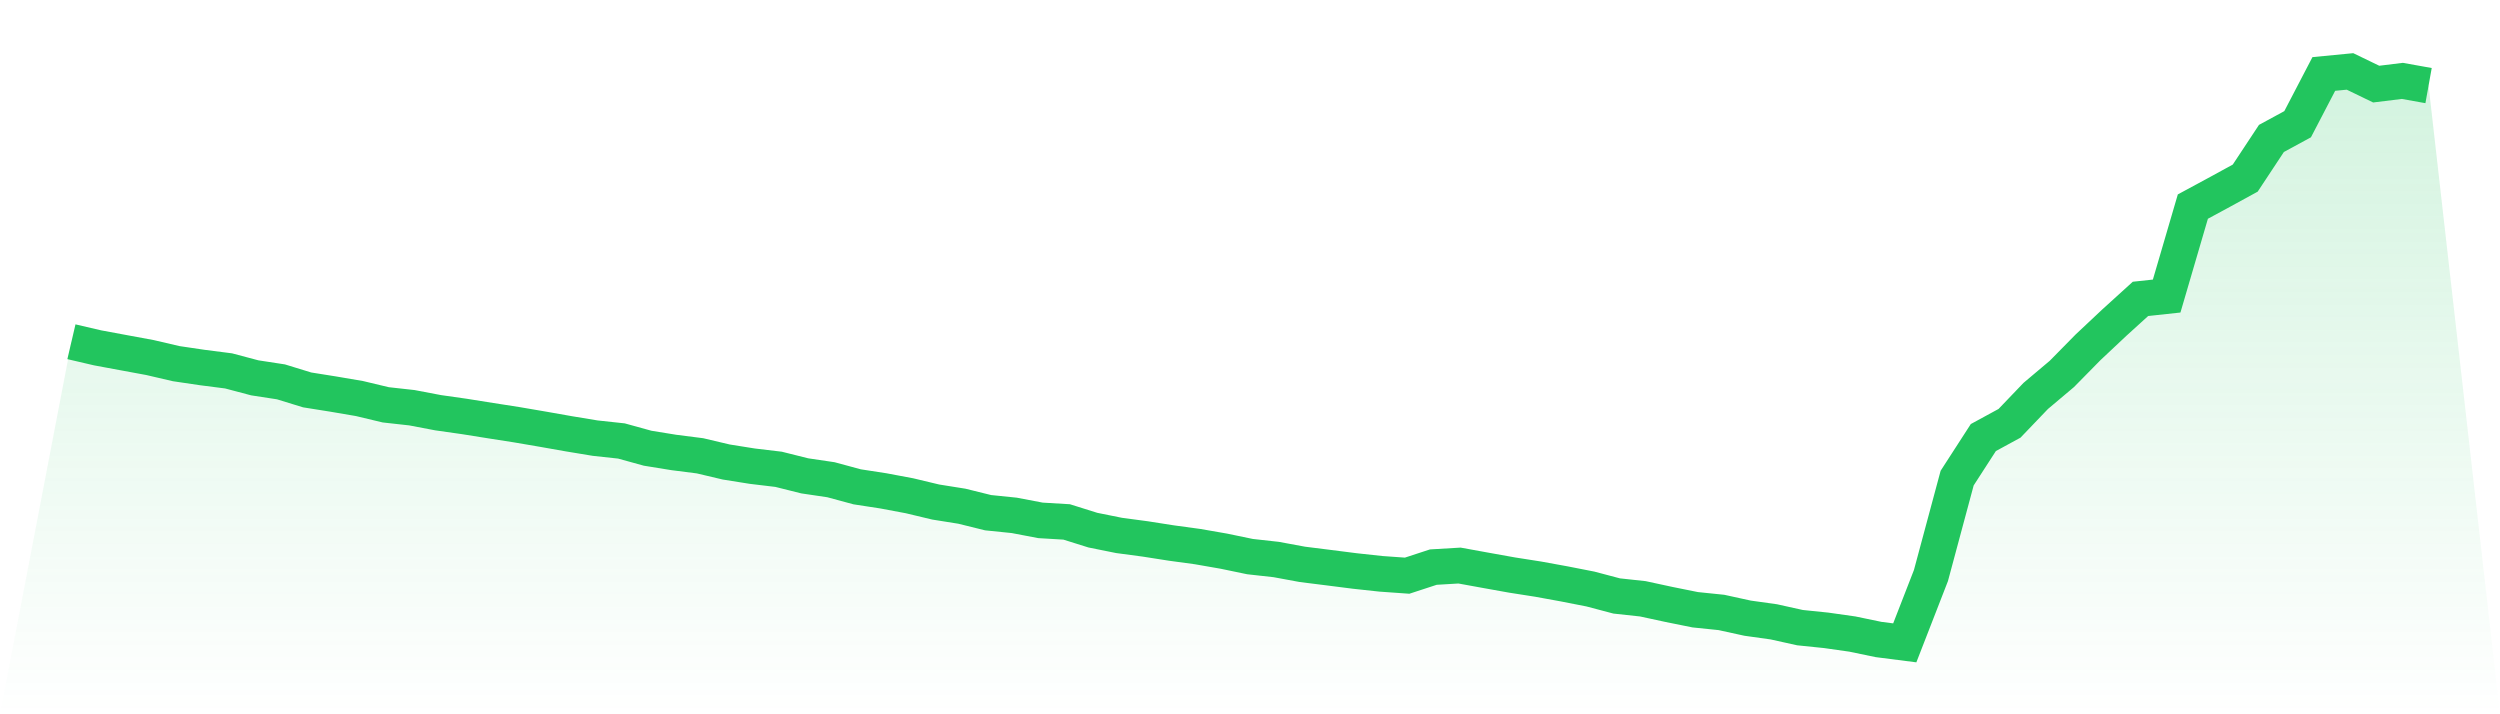
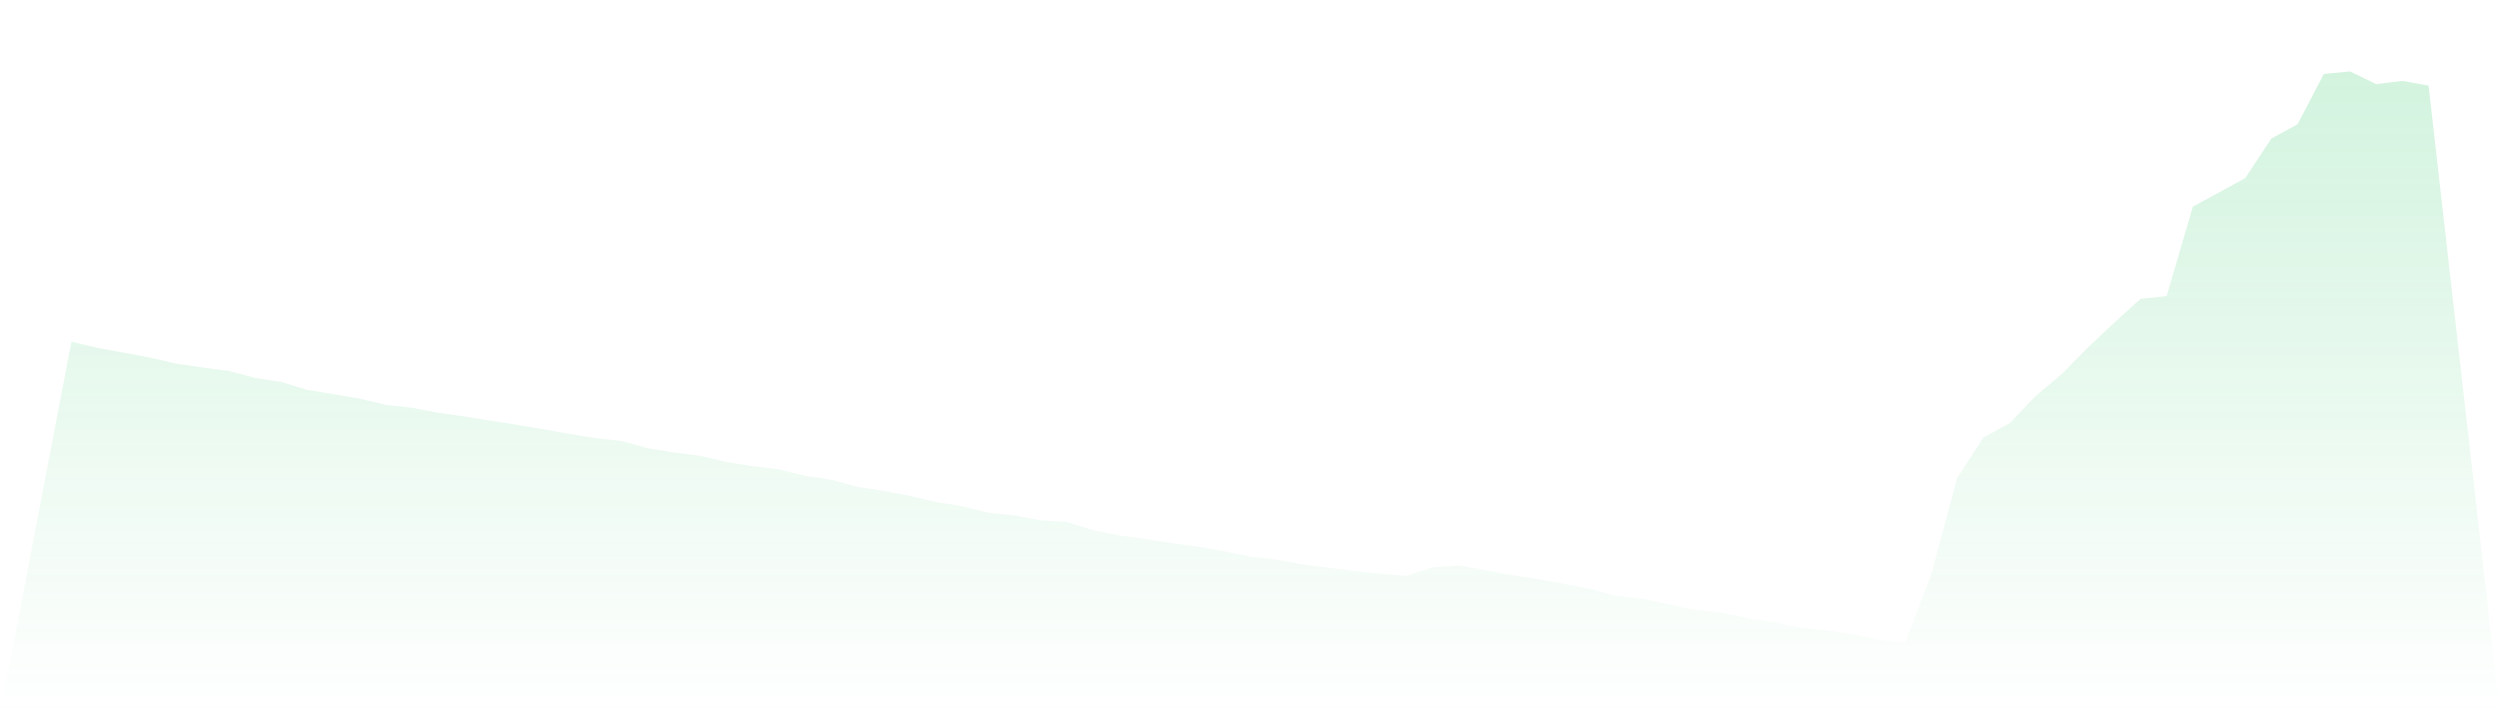
<svg xmlns="http://www.w3.org/2000/svg" viewBox="0 0 140 40">
  <defs>
    <linearGradient id="gradient" x1="0" x2="0" y1="0" y2="1">
      <stop offset="0%" stop-color="#22c55e" stop-opacity="0.2" />
      <stop offset="100%" stop-color="#22c55e" stop-opacity="0" />
    </linearGradient>
  </defs>
  <path d="M4,19.138 L4,19.138 L5.467,19.48 L6.933,19.752 L8.4,20.023 L9.867,20.365 L11.333,20.582 L12.8,20.77 L14.267,21.159 L15.733,21.384 L17.2,21.835 L18.667,22.069 L20.133,22.319 L21.6,22.67 L23.067,22.833 L24.533,23.112 L26,23.321 L27.467,23.555 L28.933,23.784 L30.4,24.035 L31.867,24.294 L33.333,24.536 L34.8,24.695 L36.267,25.1 L37.733,25.338 L39.2,25.525 L40.667,25.872 L42.133,26.106 L43.6,26.281 L45.067,26.648 L46.533,26.865 L48,27.262 L49.467,27.488 L50.933,27.763 L52.4,28.114 L53.867,28.348 L55.333,28.711 L56.8,28.861 L58.267,29.141 L59.733,29.228 L61.2,29.688 L62.667,29.984 L64.133,30.18 L65.6,30.41 L67.067,30.61 L68.533,30.865 L70,31.17 L71.467,31.333 L72.933,31.604 L74.4,31.788 L75.867,31.975 L77.333,32.134 L78.8,32.238 L80.267,31.758 L81.733,31.671 L83.2,31.938 L84.667,32.201 L86.133,32.431 L87.6,32.698 L89.067,32.986 L90.533,33.374 L92,33.533 L93.467,33.85 L94.933,34.146 L96.4,34.297 L97.867,34.618 L99.333,34.823 L100.8,35.148 L102.267,35.299 L103.733,35.507 L105.2,35.812 L106.667,36 L108.133,32.23 L109.6,26.774 L111.067,24.503 L112.533,23.705 L114,22.173 L115.467,20.937 L116.933,19.447 L118.4,18.069 L119.867,16.737 L121.333,16.579 L122.8,11.569 L124.267,10.776 L125.733,9.974 L127.2,7.753 L128.667,6.956 L130.133,4.142 L131.6,4 L133.067,4.71 L134.533,4.53 L136,4.793 L140,40 L0,40 z" fill="url(#gradient)" />
-   <path d="M4,19.138 L4,19.138 L5.467,19.48 L6.933,19.752 L8.4,20.023 L9.867,20.365 L11.333,20.582 L12.8,20.77 L14.267,21.159 L15.733,21.384 L17.2,21.835 L18.667,22.069 L20.133,22.319 L21.6,22.67 L23.067,22.833 L24.533,23.112 L26,23.321 L27.467,23.555 L28.933,23.784 L30.4,24.035 L31.867,24.294 L33.333,24.536 L34.8,24.695 L36.267,25.1 L37.733,25.338 L39.2,25.525 L40.667,25.872 L42.133,26.106 L43.6,26.281 L45.067,26.648 L46.533,26.865 L48,27.262 L49.467,27.488 L50.933,27.763 L52.4,28.114 L53.867,28.348 L55.333,28.711 L56.8,28.861 L58.267,29.141 L59.733,29.228 L61.2,29.688 L62.667,29.984 L64.133,30.18 L65.6,30.41 L67.067,30.61 L68.533,30.865 L70,31.17 L71.467,31.333 L72.933,31.604 L74.4,31.788 L75.867,31.975 L77.333,32.134 L78.8,32.238 L80.267,31.758 L81.733,31.671 L83.2,31.938 L84.667,32.201 L86.133,32.431 L87.6,32.698 L89.067,32.986 L90.533,33.374 L92,33.533 L93.467,33.85 L94.933,34.146 L96.4,34.297 L97.867,34.618 L99.333,34.823 L100.8,35.148 L102.267,35.299 L103.733,35.507 L105.2,35.812 L106.667,36 L108.133,32.23 L109.6,26.774 L111.067,24.503 L112.533,23.705 L114,22.173 L115.467,20.937 L116.933,19.447 L118.4,18.069 L119.867,16.737 L121.333,16.579 L122.8,11.569 L124.267,10.776 L125.733,9.974 L127.2,7.753 L128.667,6.956 L130.133,4.142 L131.6,4 L133.067,4.71 L134.533,4.53 L136,4.793" fill="none" stroke="#22c55e" stroke-width="2" />
</svg>